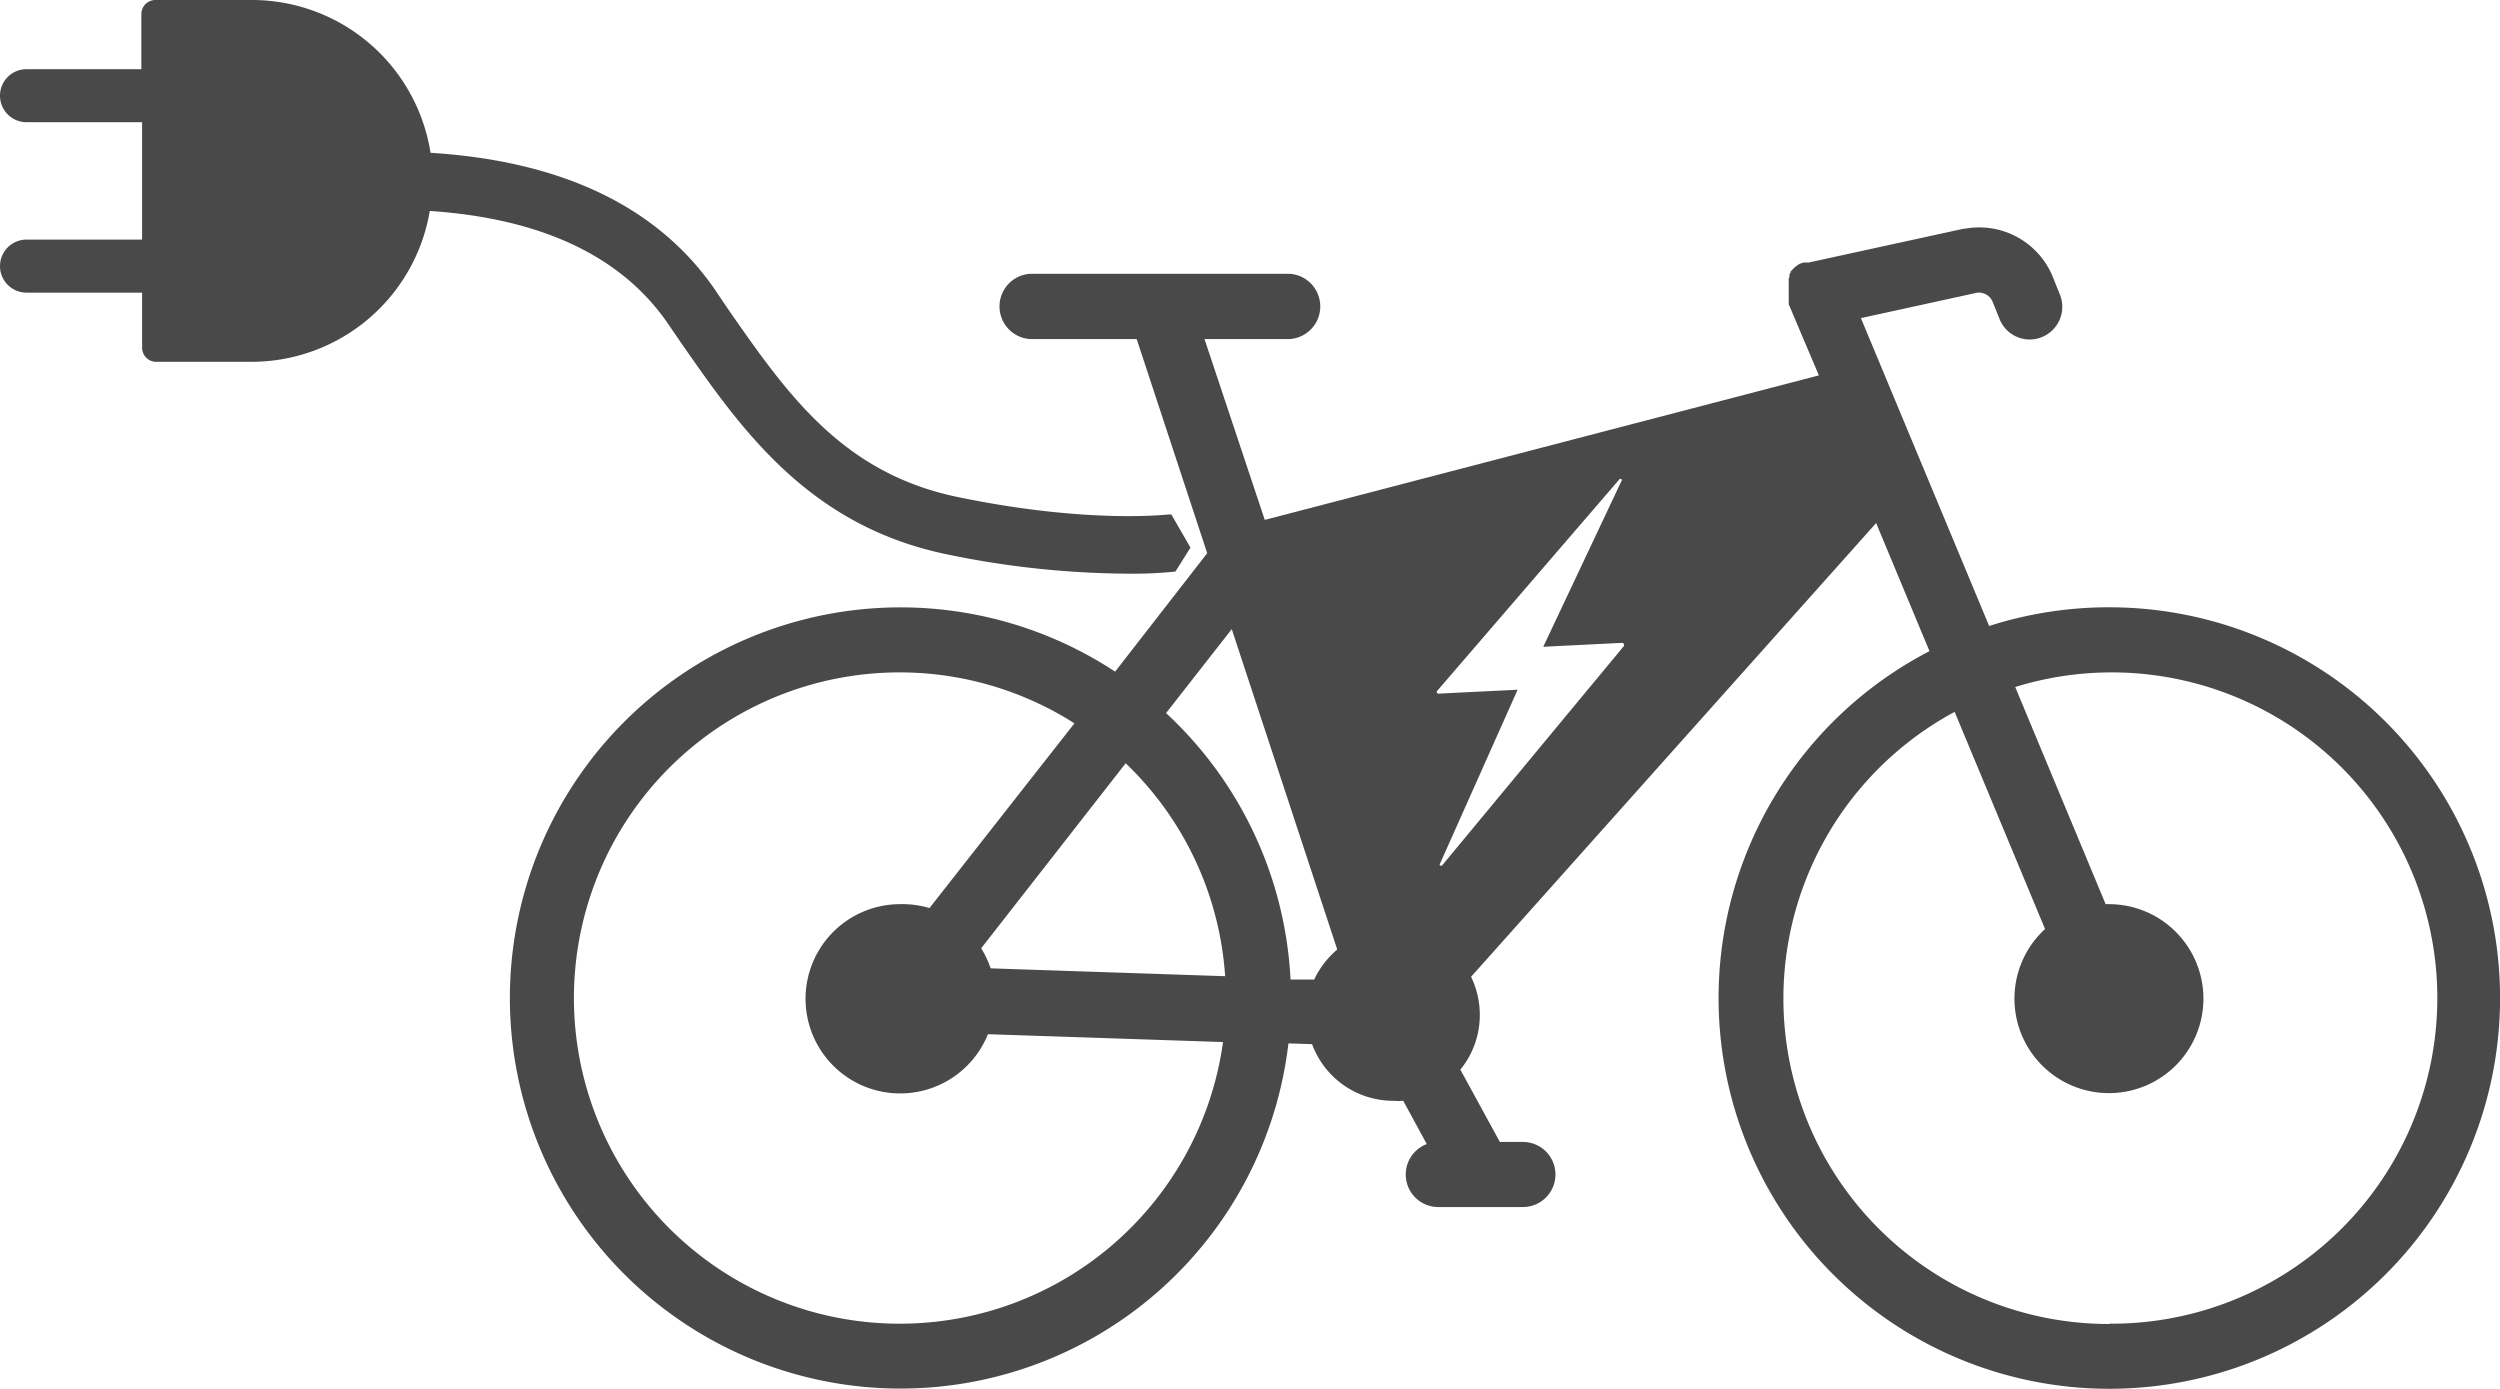
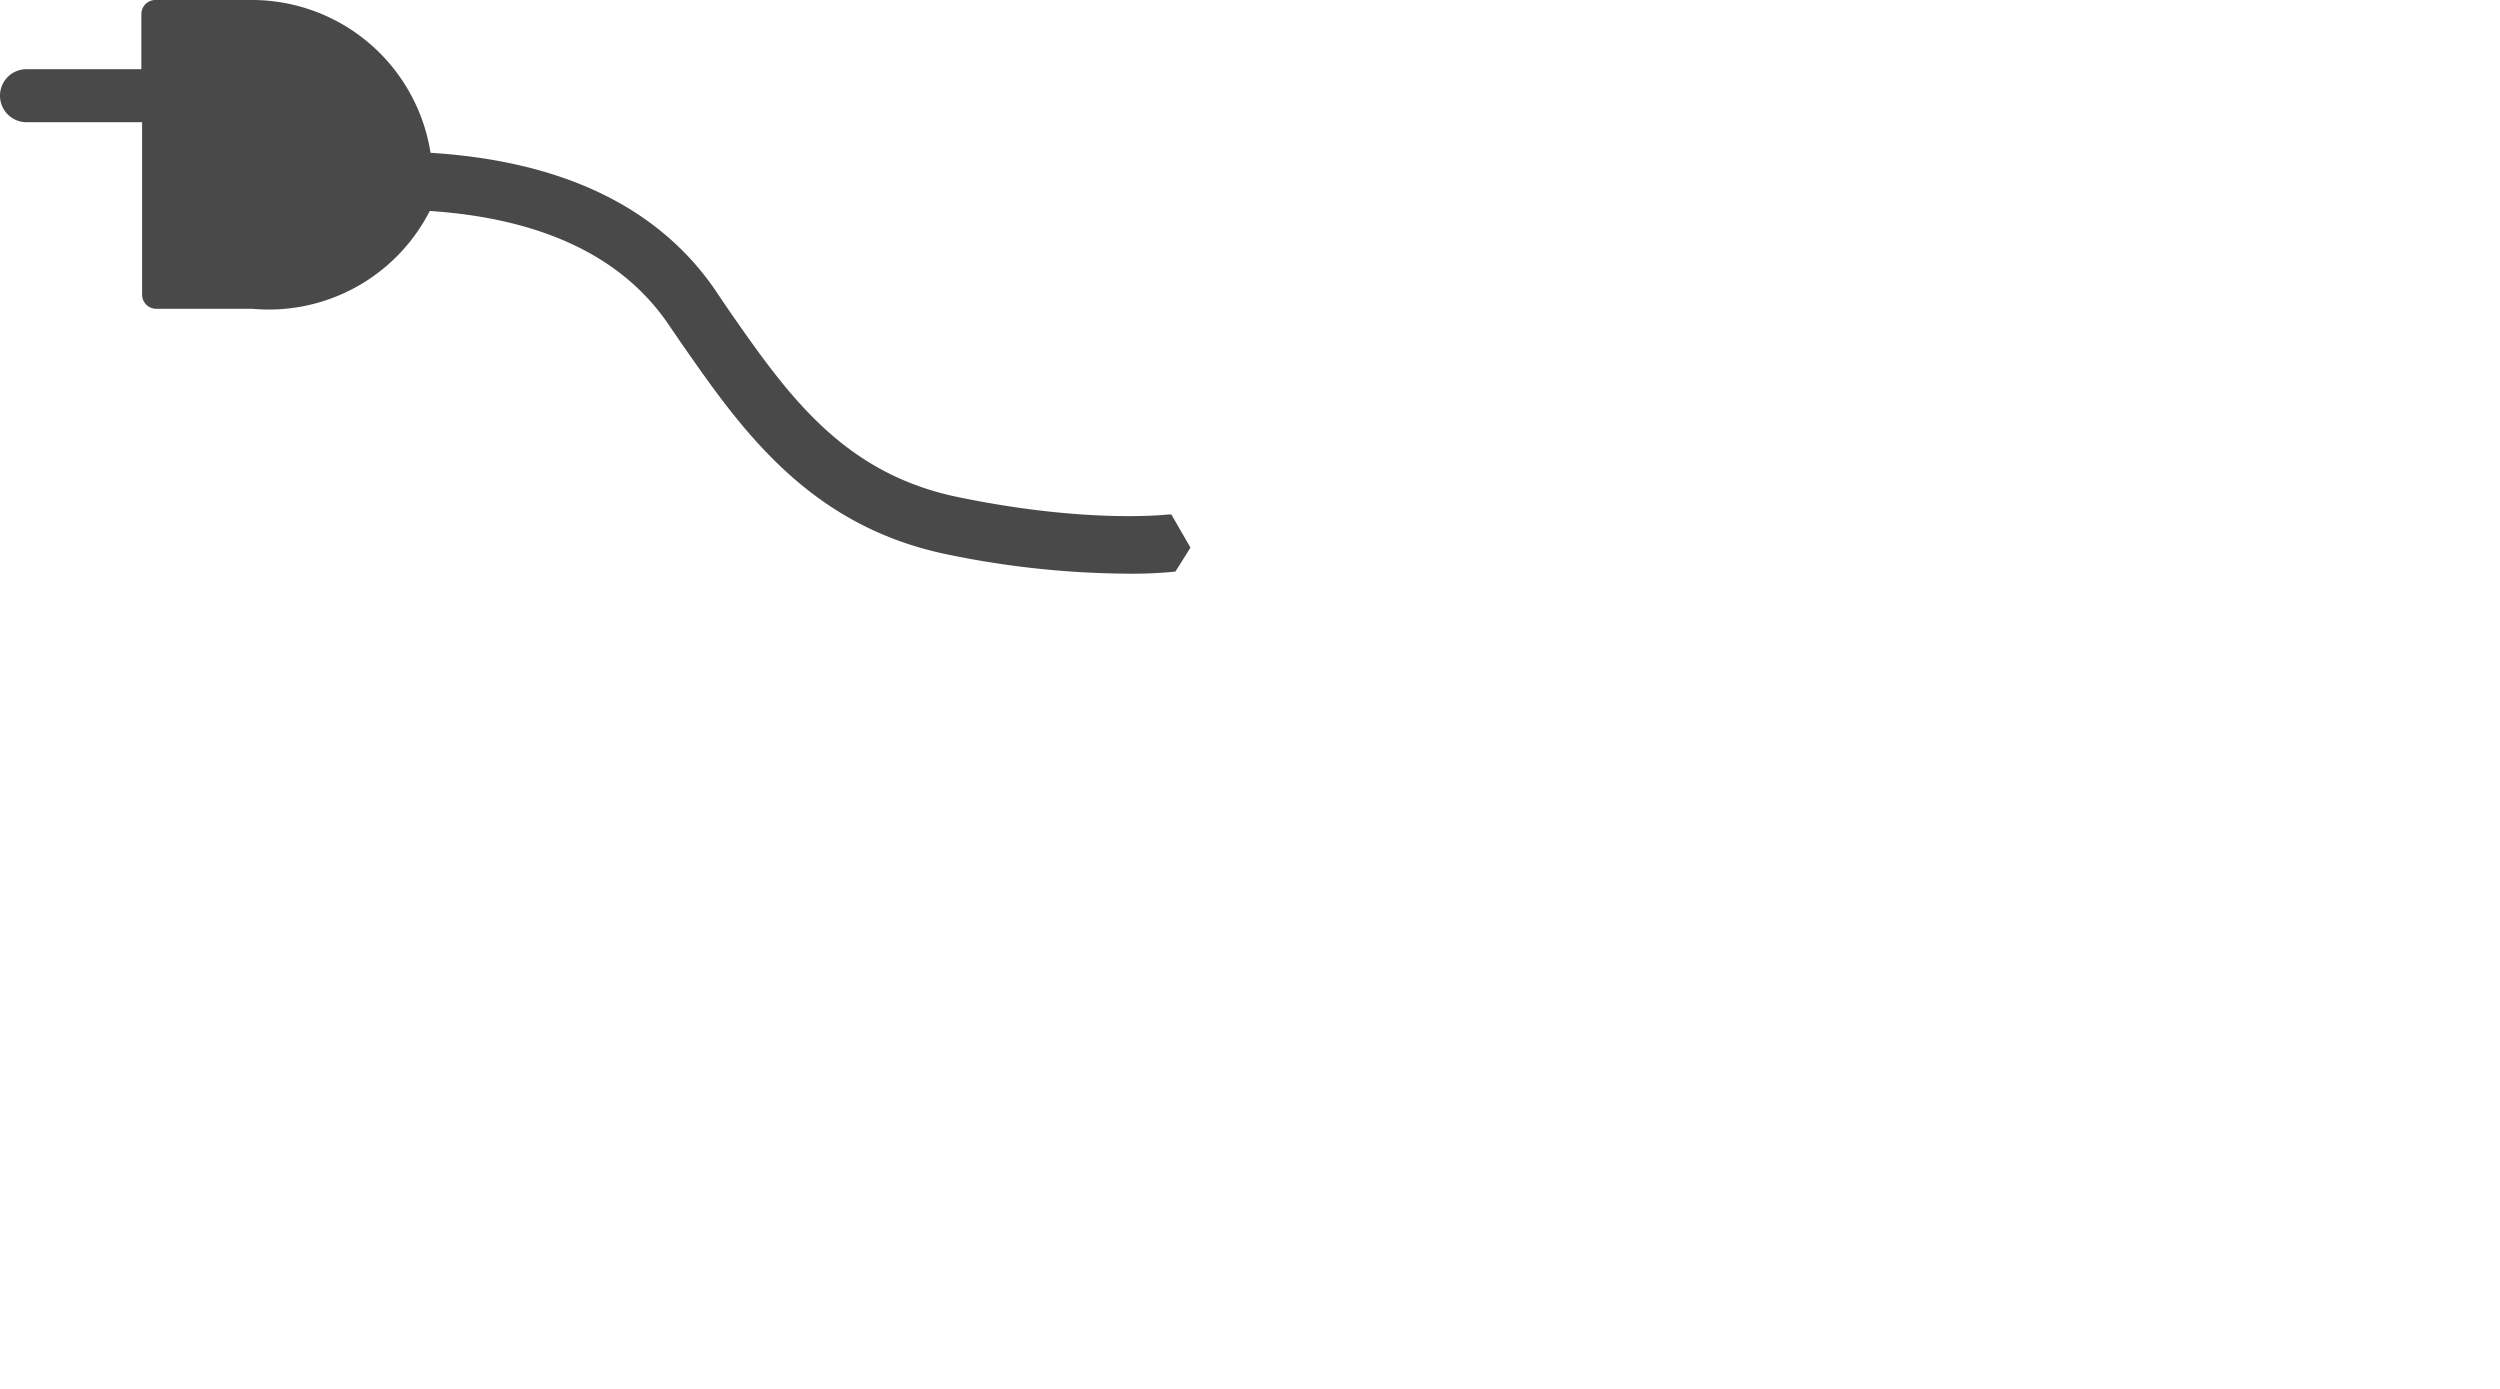
<svg xmlns="http://www.w3.org/2000/svg" viewBox="0 0 165.9 92.16">
  <defs>
    <style>.cls-1{fill:#4a494a;}</style>
  </defs>
  <title>Asset 1</title>
  <g id="Layer_2" data-name="Layer 2">
    <g id="Layer_1-2" data-name="Layer 1">
-       <path class="cls-1" d="M140,40.3A26,26,0,0,0,132,41.54l-8.51-20.43,7.73-1.69a1,1,0,0,1,1,.58l.47,1.17a2.16,2.16,0,0,0,2,1.36,2.13,2.13,0,0,0,.81-.16,2.17,2.17,0,0,0,1.2-2.81l-.47-1.17a5.27,5.27,0,0,0-5.8-3.22l-.09,0-10.31,2.25-.07,0-.12,0-.11,0-.07,0h0l-.12.06-.07,0-.12.07-.07.05-.09.07-.08.06-.07.06-.08.09s0,0-.06.06l-.08.09,0,.07-.07.1,0,.08a.31.31,0,0,0,0,.1.93.93,0,0,0-.05.1l0,.08a.56.56,0,0,0,0,.12l0,.08,0,.12s0,.05,0,.08,0,.08,0,.12,0,.06,0,.09v.1a.49.49,0,0,0,0,.12.25.25,0,0,0,0,.08v.13a.22.22,0,0,1,0,.08l0,.14v0s0,0,0,.06l0,.12,0,.12,0,.07,2,4.72L83.93,34.5l-4-12h5.66a2.17,2.17,0,0,0,0-4.33H68.35a2.17,2.17,0,0,0,0,4.33h7.08l4.68,14.21L74,44.57A25.92,25.92,0,1,0,85.5,69.24l1.57.05a5.74,5.74,0,0,0,5.39,3.76,4.87,4.87,0,0,0,.66,0l1.56,2.87a2.16,2.16,0,0,0,.76,4.18h5.62a2.16,2.16,0,0,0,0-4.32H99.53l-2.62-4.8a5.72,5.72,0,0,0,1.29-3.63,5.8,5.8,0,0,0-.58-2.53L124.5,34.71l3.54,8.5A25.93,25.93,0,1,0,140,40.3ZM59.74,87.84A21.61,21.61,0,1,1,71.3,48L61.68,60.26A6.21,6.21,0,0,0,59.74,60a6.28,6.28,0,1,0,5.82,8.63l15.6.52A21.65,21.65,0,0,1,59.74,87.84Zm6-23.58a6.24,6.24,0,0,0-.63-1.33L74.7,50.65a21.55,21.55,0,0,1,6.6,14.13ZM87.21,65l-1.57,0a25.87,25.87,0,0,0-8.26-17.68l4.36-5.57,7,21.26A5.93,5.93,0,0,0,87.21,65Zm20.56-22.14L95.69,57.44a.11.11,0,0,1-.07,0h-.06a.11.11,0,0,1,0-.13l5.15-11.54-5.26.26a.09.09,0,0,1-.09-.06.09.09,0,0,1,0-.11L107.47,31.8a.11.11,0,0,1,.13,0,.09.09,0,0,1,0,.12l-5.19,11,5.24-.26a.1.1,0,0,1,.09.06A.11.11,0,0,1,107.77,42.83Zm32.2,45a21.6,21.6,0,0,1-10.26-40.62l6,14.41A6.27,6.27,0,1,0,140,60h-.27l-6-14.41A21.61,21.61,0,1,1,140,87.84Z" />
-       <path class="cls-1" d="M77.73,34.14h-.19c-.05,0-5.33.64-14-1.16-7.66-1.59-11.32-6.86-15.2-12.43l-1-1.48c-3.8-5.4-10.11-8.39-18.77-8.93A12,12,0,0,0,16.67,0H10.38a.94.94,0,0,0-1,.94V4.59H1.76a1.76,1.76,0,0,0,0,3.52H9.43V15.9H1.76a1.76,1.76,0,1,0,0,3.52H9.43v3.65a.94.94,0,0,0,1,.94h6.29A12,12,0,0,0,28.52,14c7.34.49,12.61,2.95,15.69,7.31l1,1.46c3.94,5.66,8.4,12.08,17.55,14A60.45,60.45,0,0,0,74.9,38.07,27.73,27.73,0,0,0,78,37.93L79,36.34Z" />
+       <path class="cls-1" d="M77.73,34.14h-.19c-.05,0-5.33.64-14-1.16-7.66-1.59-11.32-6.86-15.2-12.43l-1-1.48c-3.8-5.4-10.11-8.39-18.77-8.93A12,12,0,0,0,16.67,0H10.38a.94.94,0,0,0-1,.94V4.59H1.76a1.76,1.76,0,0,0,0,3.52H9.43V15.9H1.76H9.43v3.65a.94.94,0,0,0,1,.94h6.29A12,12,0,0,0,28.52,14c7.34.49,12.61,2.95,15.69,7.31l1,1.46c3.94,5.66,8.4,12.08,17.55,14A60.45,60.45,0,0,0,74.9,38.07,27.73,27.73,0,0,0,78,37.93L79,36.34Z" />
    </g>
  </g>
</svg>